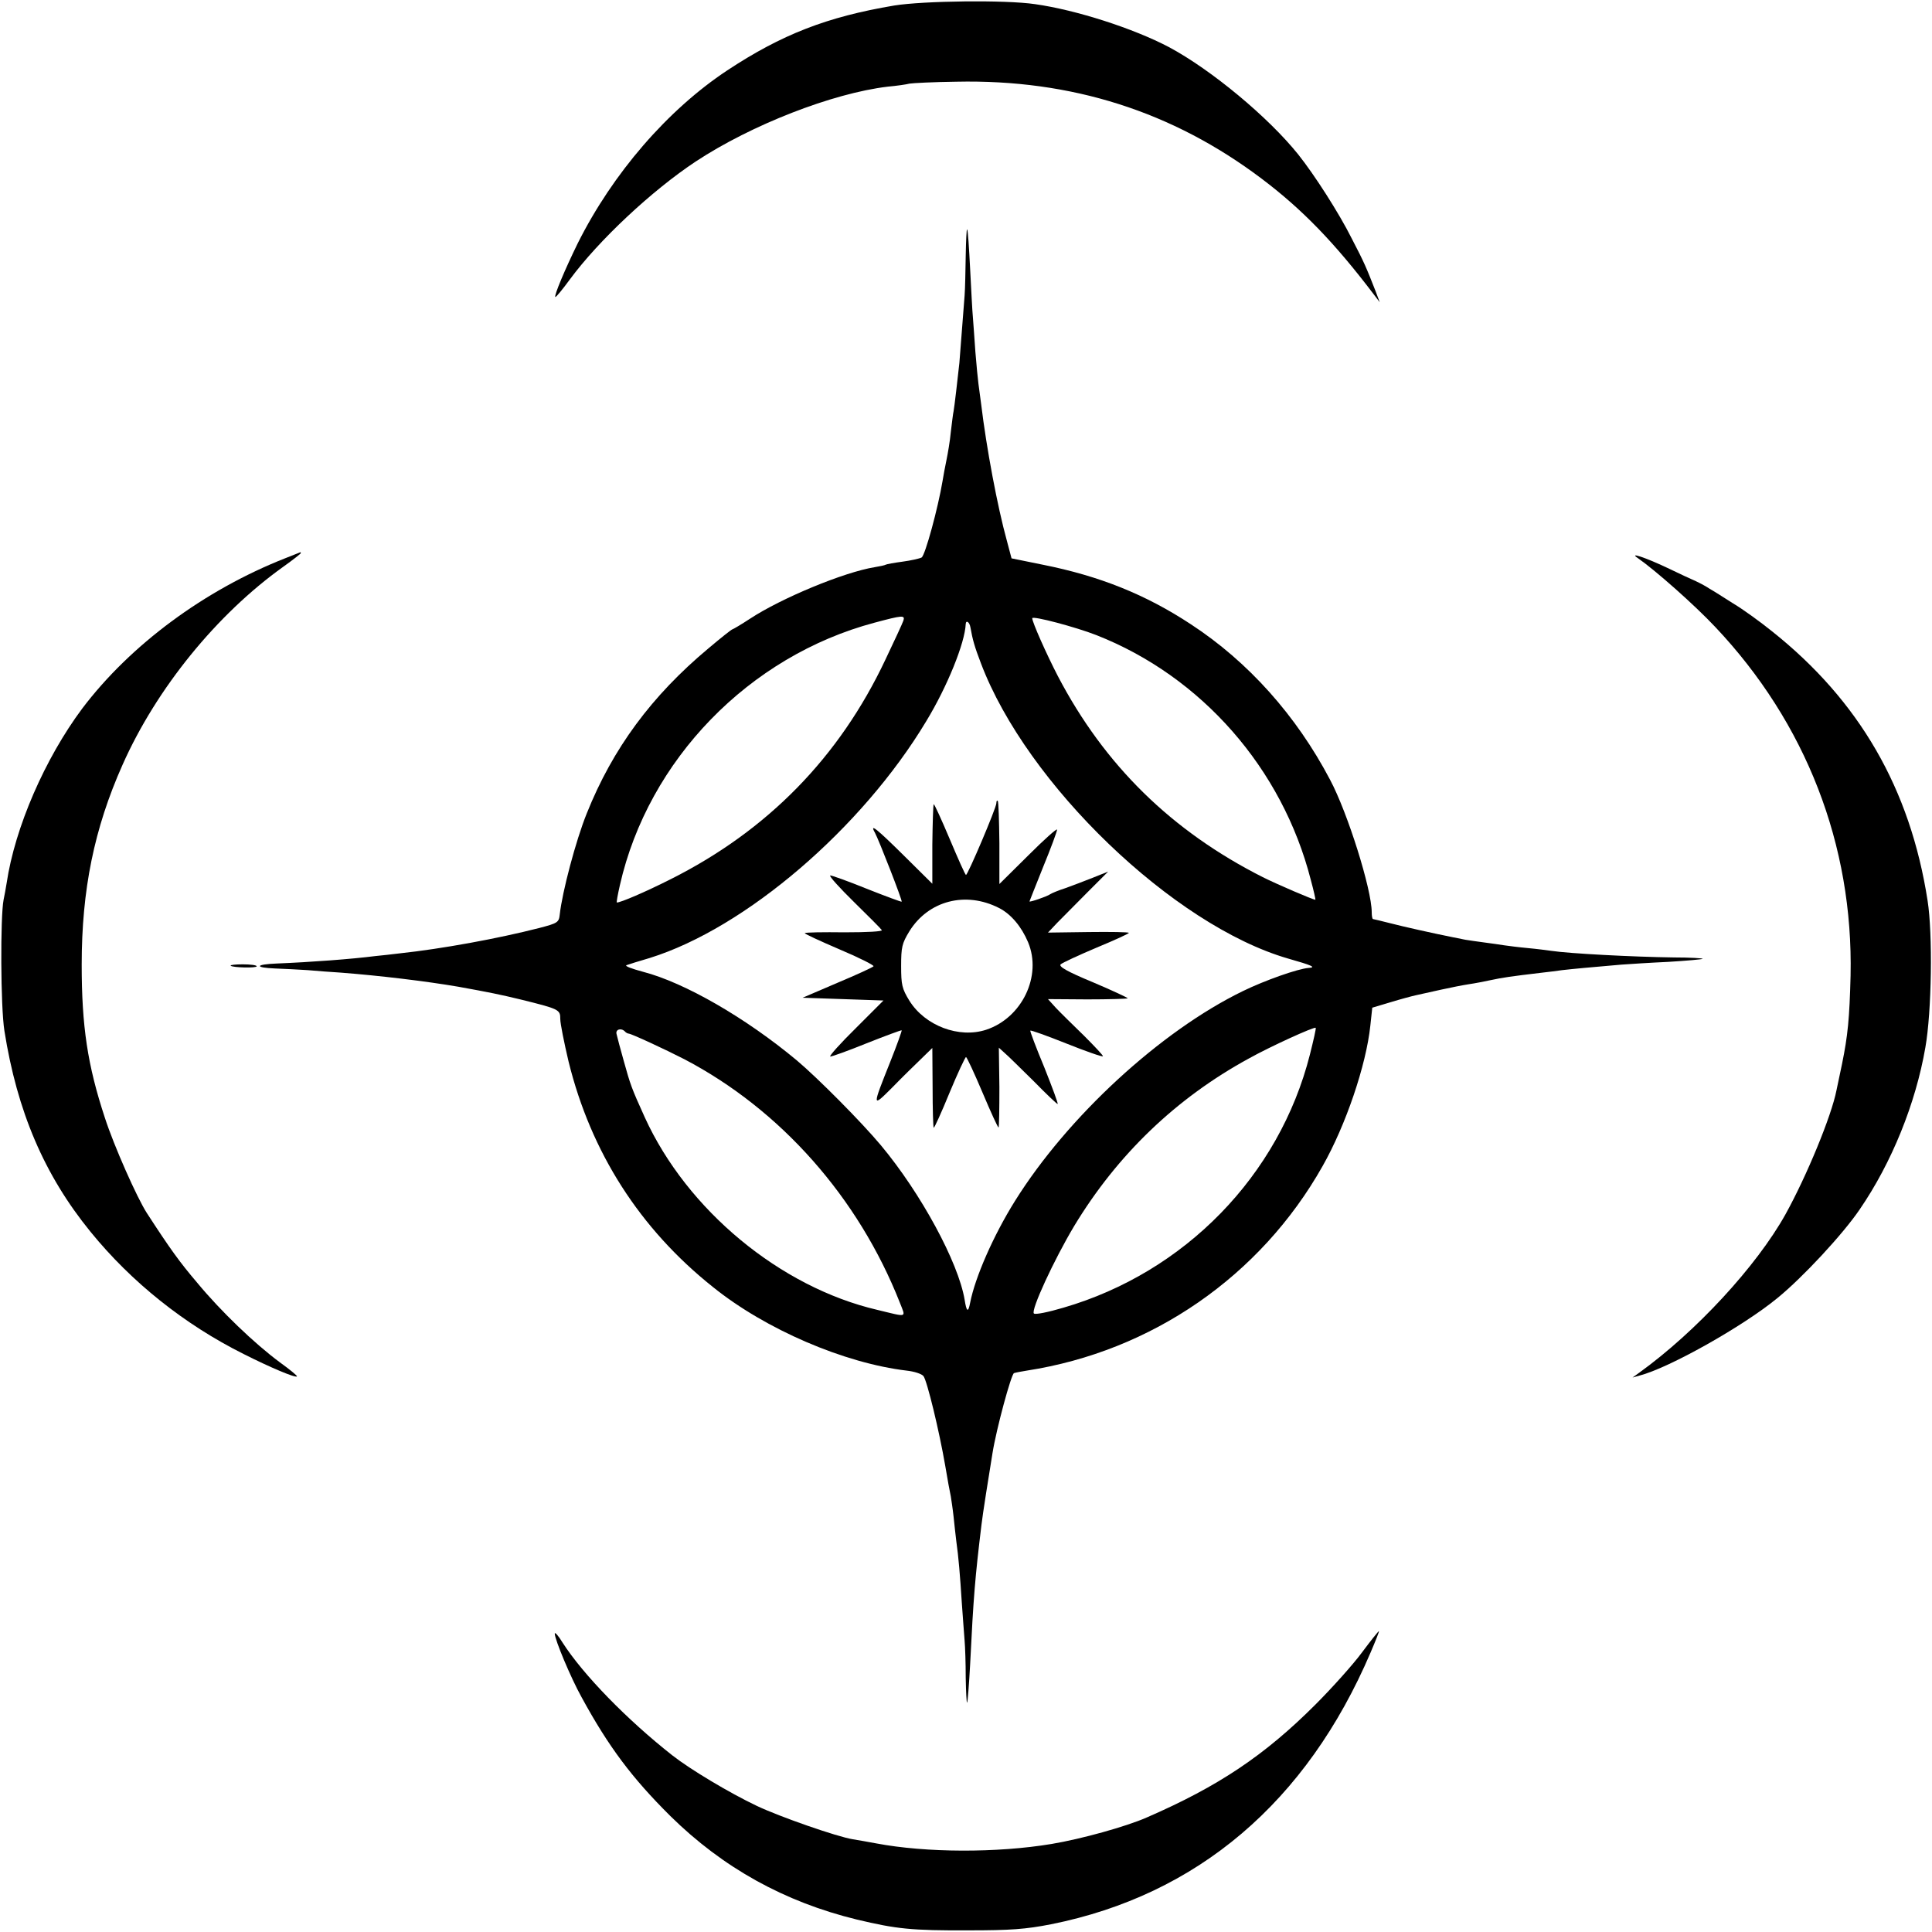
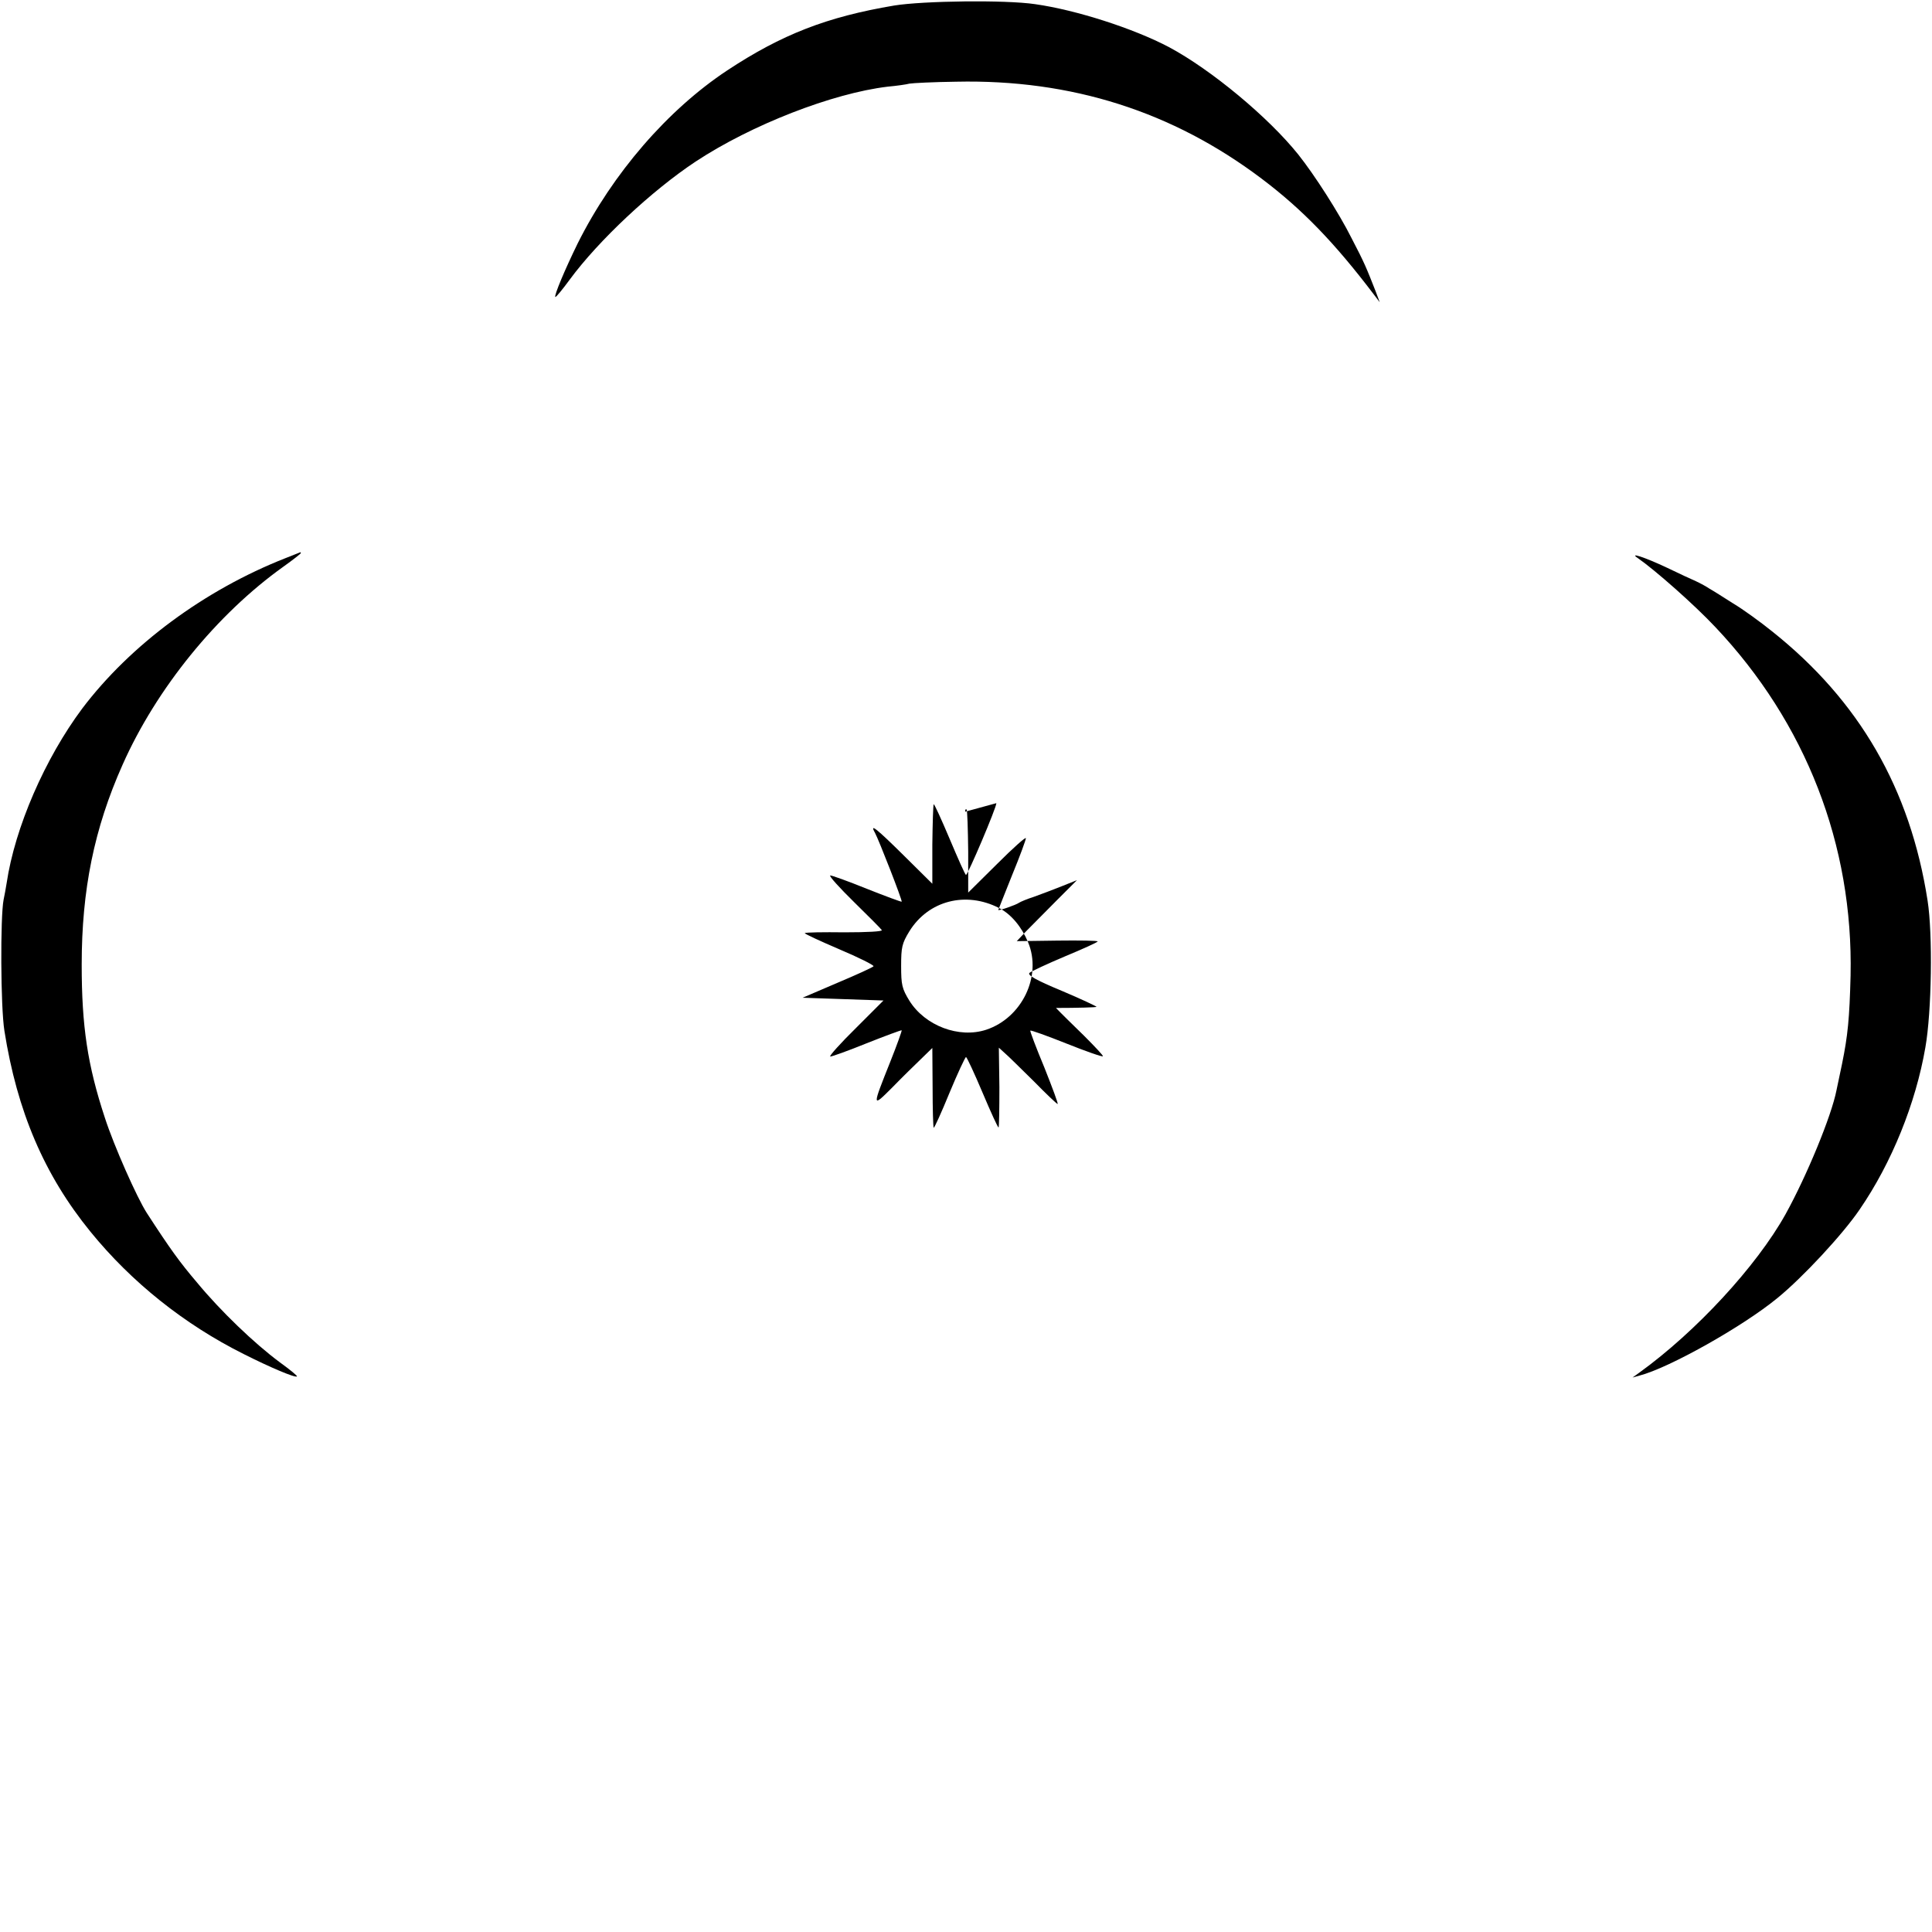
<svg xmlns="http://www.w3.org/2000/svg" version="1.0" width="700pt" height="700pt" viewBox="0 0 700 700" preserveAspectRatio="xMidYMid meet">
  <g transform="translate(0,700) scale(0.1,-0.1)" fill="#000000" stroke="none">
    <path d="M3240 6980 c-244 -41 -408 -105 -605 -235 -216 -143 -415 -373 -542 -627 -46 -94 -86 -189 -81 -194 2 -2 26 27 53 64 104 141 296 321 456 427 202 133 495 247 695 271 33 3 68 8 79 11 11 2 88 6 170 7 417 9 784 -108 1107 -352 147 -111 263 -231 405 -418 l22 -29 -15 40 c-33 84 -40 102 -87 192 -45 90 -134 229 -193 303 -108 135 -315 307 -468 389 -129 68 -337 135 -486 156 -109 16 -404 12 -510 -5z" />
-     <path d="M3499 6074 c-1 -54 -2 -119 -4 -144 -11 -144 -17 -218 -19 -245 -6 -55 -18 -160 -21 -175 -2 -8 -6 -42 -10 -75 -3 -33 -11 -79 -16 -103 -5 -23 -11 -57 -14 -75 -16 -96 -63 -270 -76 -277 -8 -4 -39 -11 -69 -15 -30 -4 -58 -9 -61 -11 -3 -2 -21 -6 -40 -9 -111 -18 -338 -112 -452 -187 -32 -21 -61 -38 -63 -38 -3 0 -42 -31 -87 -69 -206 -172 -347 -363 -441 -598 -40 -99 -89 -285 -98 -367 -3 -28 -8 -31 -73 -48 -152 -39 -356 -76 -505 -92 -30 -4 -71 -8 -90 -10 -86 -11 -234 -22 -357 -27 -79 -3 -82 -15 -6 -18 32 -1 85 -4 118 -6 33 -3 87 -7 120 -9 142 -11 308 -31 425 -51 111 -20 155 -29 225 -46 142 -35 145 -37 145 -71 0 -17 14 -86 30 -154 81 -329 258 -606 523 -817 191 -154 476 -276 702 -303 28 -3 55 -12 61 -20 13 -17 57 -198 79 -326 8 -48 17 -97 20 -110 2 -13 7 -45 10 -73 3 -27 7 -68 10 -90 8 -57 13 -116 20 -225 4 -52 8 -113 10 -135 2 -22 4 -82 4 -134 1 -52 3 -92 5 -90 2 2 7 65 11 139 12 244 18 315 41 505 4 36 27 181 40 260 14 88 68 287 78 290 6 2 27 6 46 9 453 70 847 342 1072 741 84 148 158 366 173 509 l7 65 67 20 c36 11 77 22 91 25 14 3 54 12 90 20 36 8 82 17 102 20 21 3 57 10 80 15 41 9 77 14 178 26 25 3 61 7 80 10 34 4 109 11 215 20 28 2 104 7 170 10 66 4 122 9 124 11 2 2 -45 5 -105 5 -147 2 -378 14 -444 24 -14 2 -52 7 -85 10 -33 3 -71 8 -85 10 -14 2 -45 7 -70 10 -25 3 -56 8 -70 10 -14 3 -34 7 -45 9 -70 14 -178 38 -228 51 -32 8 -60 15 -62 15 -3 0 -5 11 -5 25 0 82 -87 360 -151 480 -122 232 -296 427 -504 563 -164 108 -331 175 -537 216 l-113 23 -17 64 c-34 123 -74 336 -93 494 -4 28 -8 61 -10 75 -2 14 -7 66 -11 115 -3 50 -8 106 -9 125 -2 19 -6 98 -10 175 -4 77 -8 142 -11 144 -2 2 -4 -40 -5 -95z m-226 -1323 c-3 -9 -32 -72 -65 -141 -167 -354 -427 -619 -777 -795 -93 -47 -182 -85 -196 -85 -2 0 3 28 11 63 103 454 468 830 923 951 101 27 111 28 104 7z m699 -52 c382 -150 674 -484 777 -886 11 -40 18 -73 17 -73 -9 0 -141 57 -191 82 -330 167 -573 405 -742 728 -42 81 -93 196 -93 210 0 10 158 -32 232 -61z m-456 28 c8 -45 15 -70 38 -130 166 -439 698 -950 1113 -1070 88 -25 103 -32 74 -34 -39 -3 -158 -45 -238 -84 -298 -145 -635 -455 -826 -761 -78 -125 -144 -276 -162 -368 -7 -37 -13 -34 -20 11 -23 136 -158 385 -303 559 -71 85 -230 245 -305 308 -186 155 -407 282 -557 321 -41 11 -68 21 -60 24 8 3 46 15 84 26 347 108 769 470 1002 858 76 125 140 283 143 352 1 16 14 7 17 -12z m1230 -1548 c-111 -438 -453 -789 -893 -917 -54 -16 -102 -26 -107 -21 -12 11 73 195 146 317 156 258 369 463 633 607 75 42 237 116 242 111 2 -2 -8 -45 -21 -97z m-2482 84 c4 -5 11 -8 14 -8 11 -1 132 -57 202 -93 349 -183 630 -501 780 -881 22 -57 31 -54 -81 -27 -352 82 -690 362 -843 698 -49 108 -52 118 -76 204 -12 43 -24 87 -26 97 -5 17 16 24 30 10z" />
-     <path d="M3610 4090 c0 -17 -103 -259 -110 -260 -3 0 -29 59 -59 130 -30 71 -56 128 -58 126 -2 -2 -4 -68 -5 -146 l0 -142 -102 101 c-98 97 -127 121 -106 84 15 -28 100 -246 97 -250 -2 -1 -59 20 -127 47 -69 28 -128 49 -132 48 -5 -2 34 -45 86 -96 52 -51 98 -97 101 -102 3 -5 -53 -8 -135 -8 -77 1 -142 0 -144 -3 -2 -2 54 -28 124 -58 71 -30 127 -58 125 -62 -3 -4 -62 -31 -131 -60 l-126 -54 147 -5 146 -5 -100 -100 c-56 -55 -97 -101 -93 -103 4 -1 63 20 132 48 68 27 125 48 127 47 1 -2 -17 -53 -41 -113 -67 -168 -67 -168 7 -94 35 36 82 82 105 104 l40 39 1 -143 c0 -78 2 -144 4 -146 2 -2 28 55 57 126 30 72 57 130 60 130 3 0 30 -58 60 -129 30 -71 56 -128 58 -126 2 2 3 68 3 146 l-2 143 22 -20 c12 -10 58 -56 104 -101 45 -46 84 -83 87 -83 3 0 -19 59 -48 132 -30 72 -53 133 -51 134 2 2 61 -19 131 -47 70 -28 130 -49 132 -46 2 2 -29 35 -68 74 -40 39 -86 84 -102 101 l-29 32 142 -1 c79 0 145 2 147 4 2 1 -55 28 -126 58 -94 39 -125 57 -117 65 7 6 65 33 129 60 65 27 118 51 118 54 0 3 -66 4 -146 3 l-147 -2 34 36 c19 19 68 69 109 110 l75 75 -55 -22 c-30 -12 -75 -29 -100 -38 -25 -8 -49 -18 -55 -22 -11 -8 -75 -30 -75 -26 0 1 23 58 50 126 28 68 50 128 50 134 0 6 -47 -36 -104 -93 l-105 -104 0 148 c-1 82 -3 151 -6 153 -3 3 -5 -1 -5 -8z m10 -380 c43 -22 81 -67 105 -124 51 -122 -22 -274 -152 -317 -98 -32 -221 14 -278 105 -27 44 -30 58 -30 126 0 68 3 82 30 126 69 111 204 146 325 84z" />
+     <path d="M3610 4090 c0 -17 -103 -259 -110 -260 -3 0 -29 59 -59 130 -30 71 -56 128 -58 126 -2 -2 -4 -68 -5 -146 l0 -142 -102 101 c-98 97 -127 121 -106 84 15 -28 100 -246 97 -250 -2 -1 -59 20 -127 47 -69 28 -128 49 -132 48 -5 -2 34 -45 86 -96 52 -51 98 -97 101 -102 3 -5 -53 -8 -135 -8 -77 1 -142 0 -144 -3 -2 -2 54 -28 124 -58 71 -30 127 -58 125 -62 -3 -4 -62 -31 -131 -60 l-126 -54 147 -5 146 -5 -100 -100 c-56 -55 -97 -101 -93 -103 4 -1 63 20 132 48 68 27 125 48 127 47 1 -2 -17 -53 -41 -113 -67 -168 -67 -168 7 -94 35 36 82 82 105 104 l40 39 1 -143 c0 -78 2 -144 4 -146 2 -2 28 55 57 126 30 72 57 130 60 130 3 0 30 -58 60 -129 30 -71 56 -128 58 -126 2 2 3 68 3 146 l-2 143 22 -20 c12 -10 58 -56 104 -101 45 -46 84 -83 87 -83 3 0 -19 59 -48 132 -30 72 -53 133 -51 134 2 2 61 -19 131 -47 70 -28 130 -49 132 -46 2 2 -29 35 -68 74 -40 39 -86 84 -102 101 c79 0 145 2 147 4 2 1 -55 28 -126 58 -94 39 -125 57 -117 65 7 6 65 33 129 60 65 27 118 51 118 54 0 3 -66 4 -146 3 l-147 -2 34 36 c19 19 68 69 109 110 l75 75 -55 -22 c-30 -12 -75 -29 -100 -38 -25 -8 -49 -18 -55 -22 -11 -8 -75 -30 -75 -26 0 1 23 58 50 126 28 68 50 128 50 134 0 6 -47 -36 -104 -93 l-105 -104 0 148 c-1 82 -3 151 -6 153 -3 3 -5 -1 -5 -8z m10 -380 c43 -22 81 -67 105 -124 51 -122 -22 -274 -152 -317 -98 -32 -221 14 -278 105 -27 44 -30 58 -30 126 0 68 3 82 30 126 69 111 204 146 325 84z" />
    <path d="M1035 4978 c-295 -116 -563 -315 -737 -545 -135 -181 -244 -431 -274 -633 -3 -19 -8 -46 -11 -60 -12 -61 -11 -388 3 -475 46 -291 144 -522 312 -728 148 -182 339 -335 555 -443 95 -48 187 -87 193 -81 2 2 -26 25 -62 51 -92 68 -215 186 -300 289 -63 74 -97 121 -182 252 -36 56 -119 243 -152 345 -63 191 -84 332 -84 555 0 270 45 493 148 724 123 277 342 546 583 718 35 25 63 47 63 49 0 2 -1 4 -2 3 -2 -1 -25 -10 -53 -21z" />
    <path d="M5934 4978 c62 -43 204 -168 281 -250 328 -347 500 -789 490 -1263 -4 -156 -10 -217 -31 -320 -8 -38 -17 -81 -20 -95 -18 -93 -108 -311 -185 -450 -105 -188 -324 -425 -529 -573 l-25 -18 25 7 c106 27 375 178 500 281 91 74 237 231 298 321 116 169 203 384 238 587 23 130 27 411 8 532 -63 405 -247 724 -564 976 -41 33 -104 79 -141 101 -36 23 -74 47 -85 53 -10 7 -32 19 -49 27 -16 7 -64 29 -105 49 -83 39 -139 57 -106 35z" />
-     <path d="M836 3501 c7 -7 94 -9 94 -2 0 4 -22 7 -50 7 -27 0 -47 -2 -44 -5z" />
-     <path d="M2010 1081 c0 -21 58 -160 97 -230 98 -180 183 -293 322 -431 190 -187 413 -311 676 -375 143 -34 197 -40 405 -39 151 0 206 4 298 22 530 106 926 442 1158 985 18 42 32 77 30 77 -2 0 -30 -35 -62 -78 -31 -42 -107 -127 -168 -188 -184 -184 -351 -296 -611 -409 -75 -33 -237 -78 -345 -96 -198 -33 -455 -32 -635 2 -27 5 -66 12 -85 15 -57 9 -266 82 -348 121 -99 47 -241 132 -306 183 -164 129 -323 292 -398 409 -15 25 -28 39 -28 32z" />
  </g>
</svg>